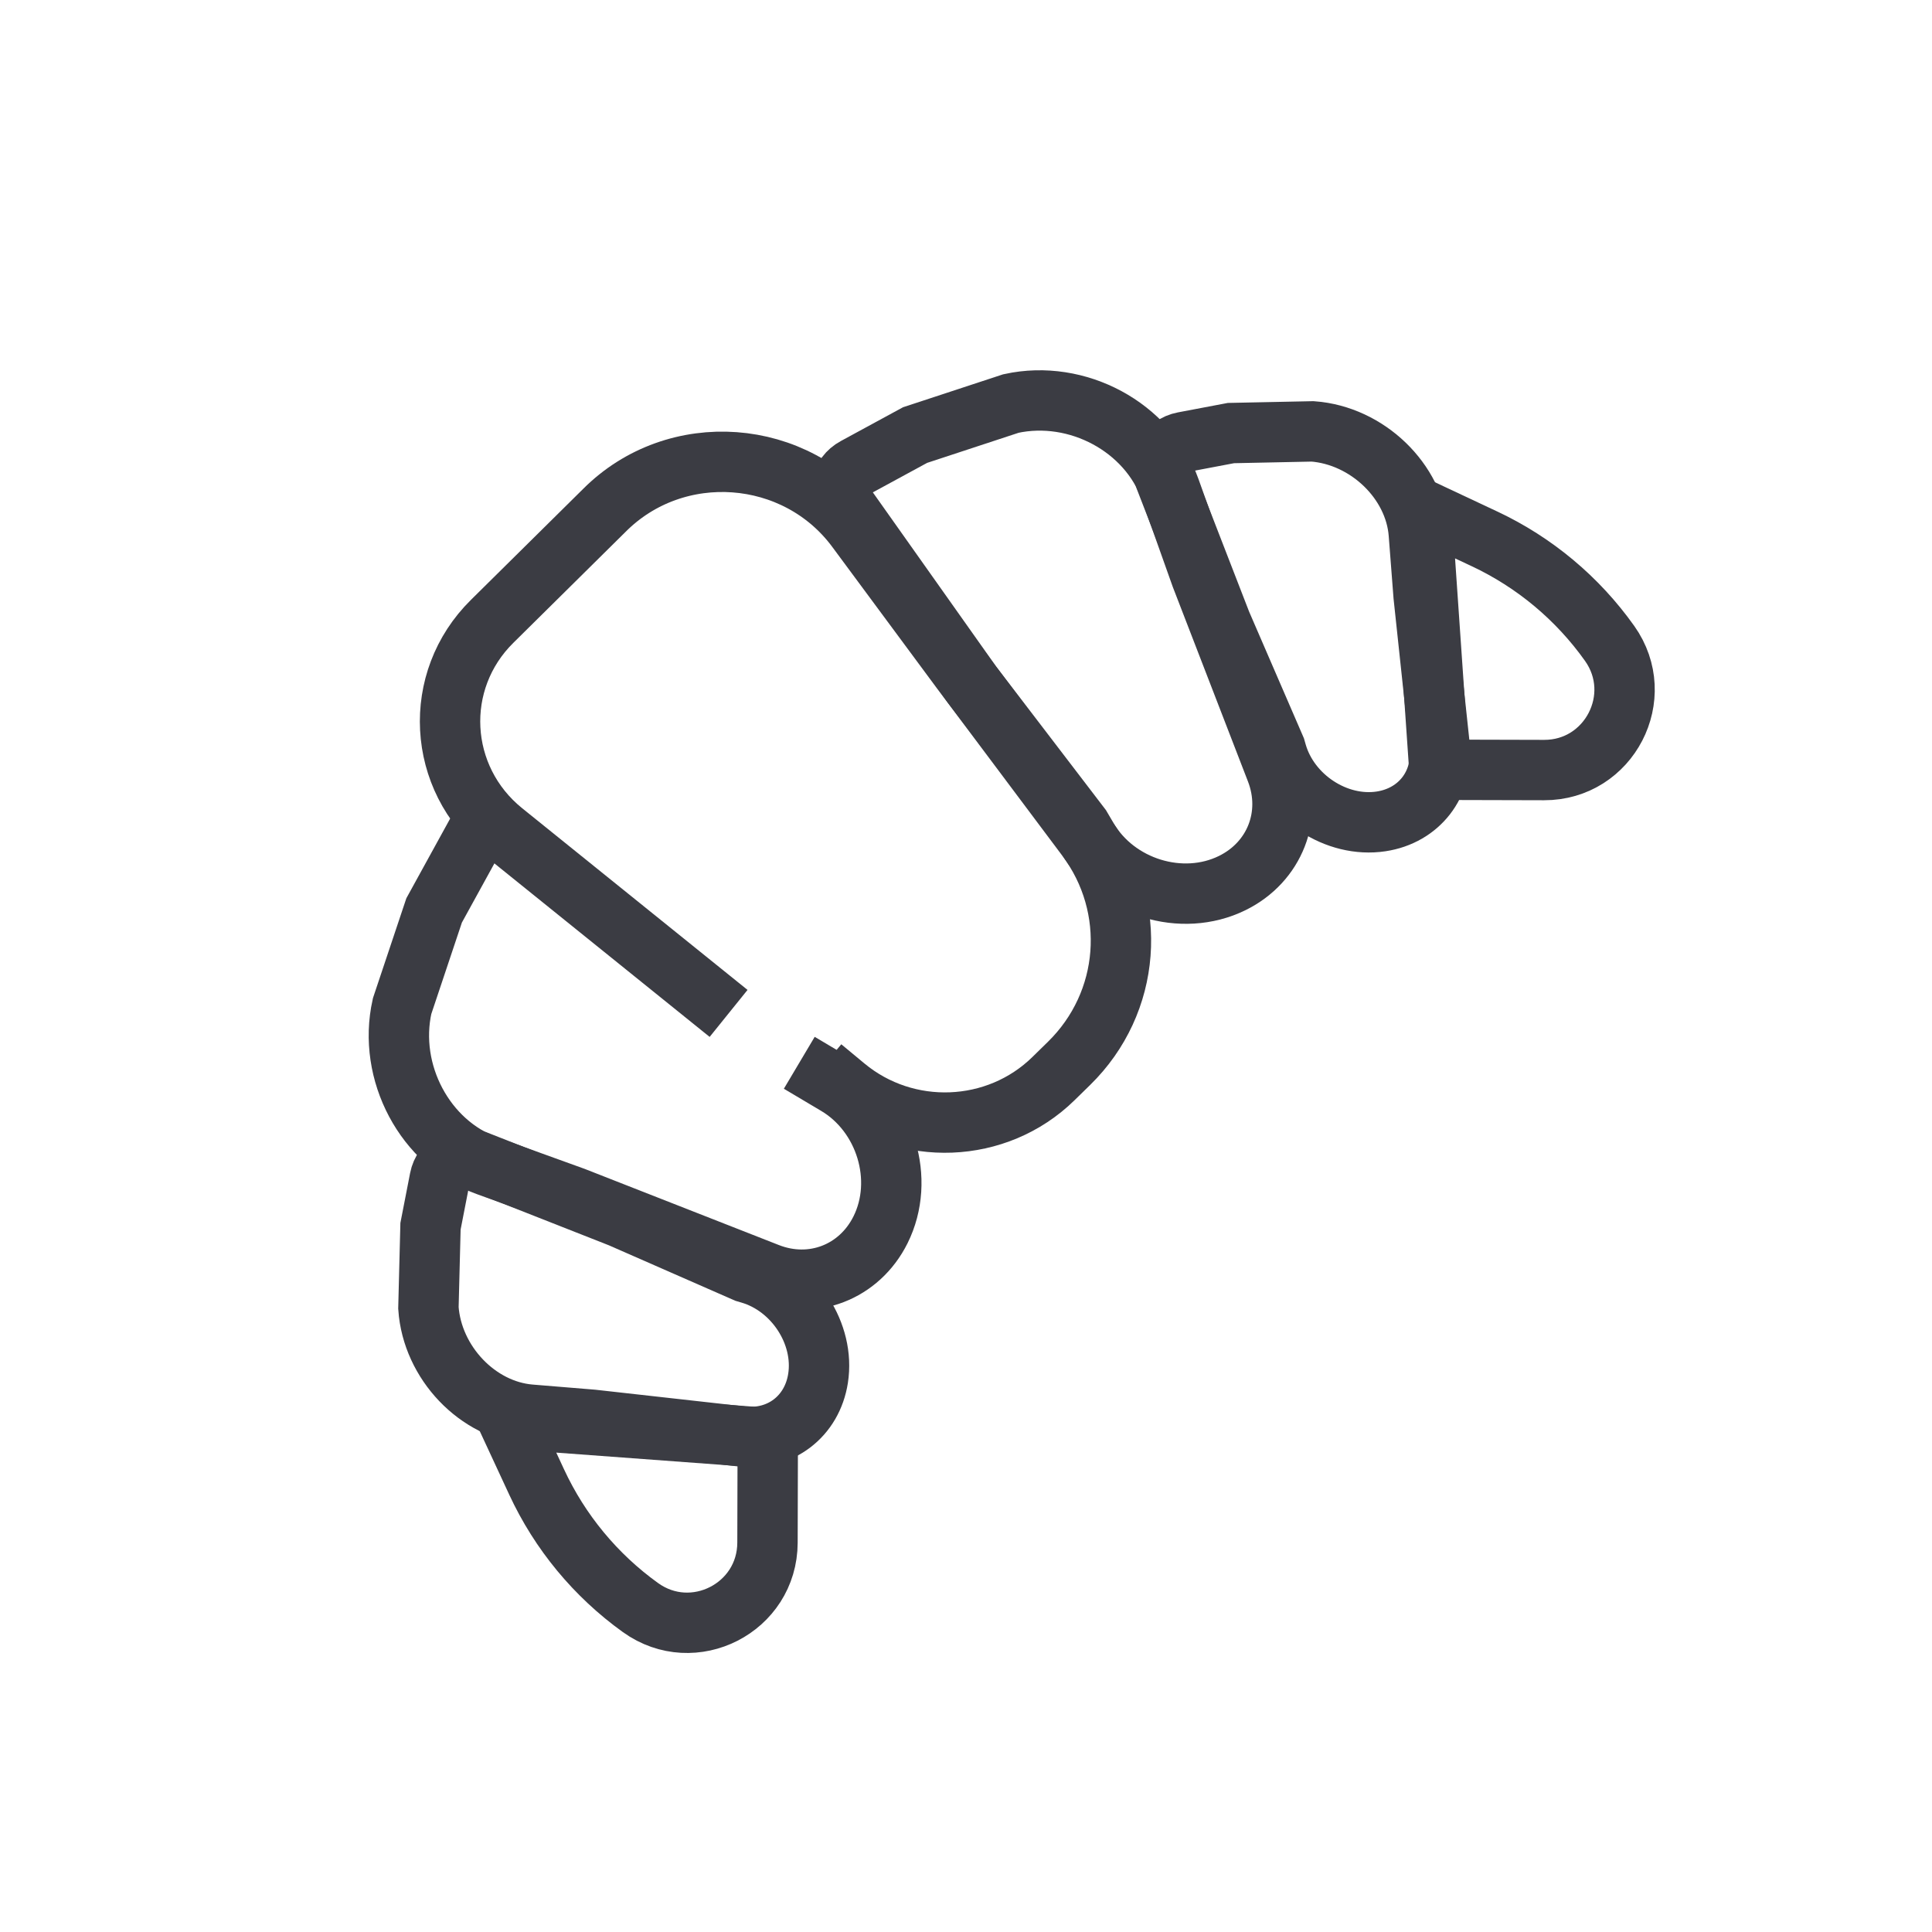
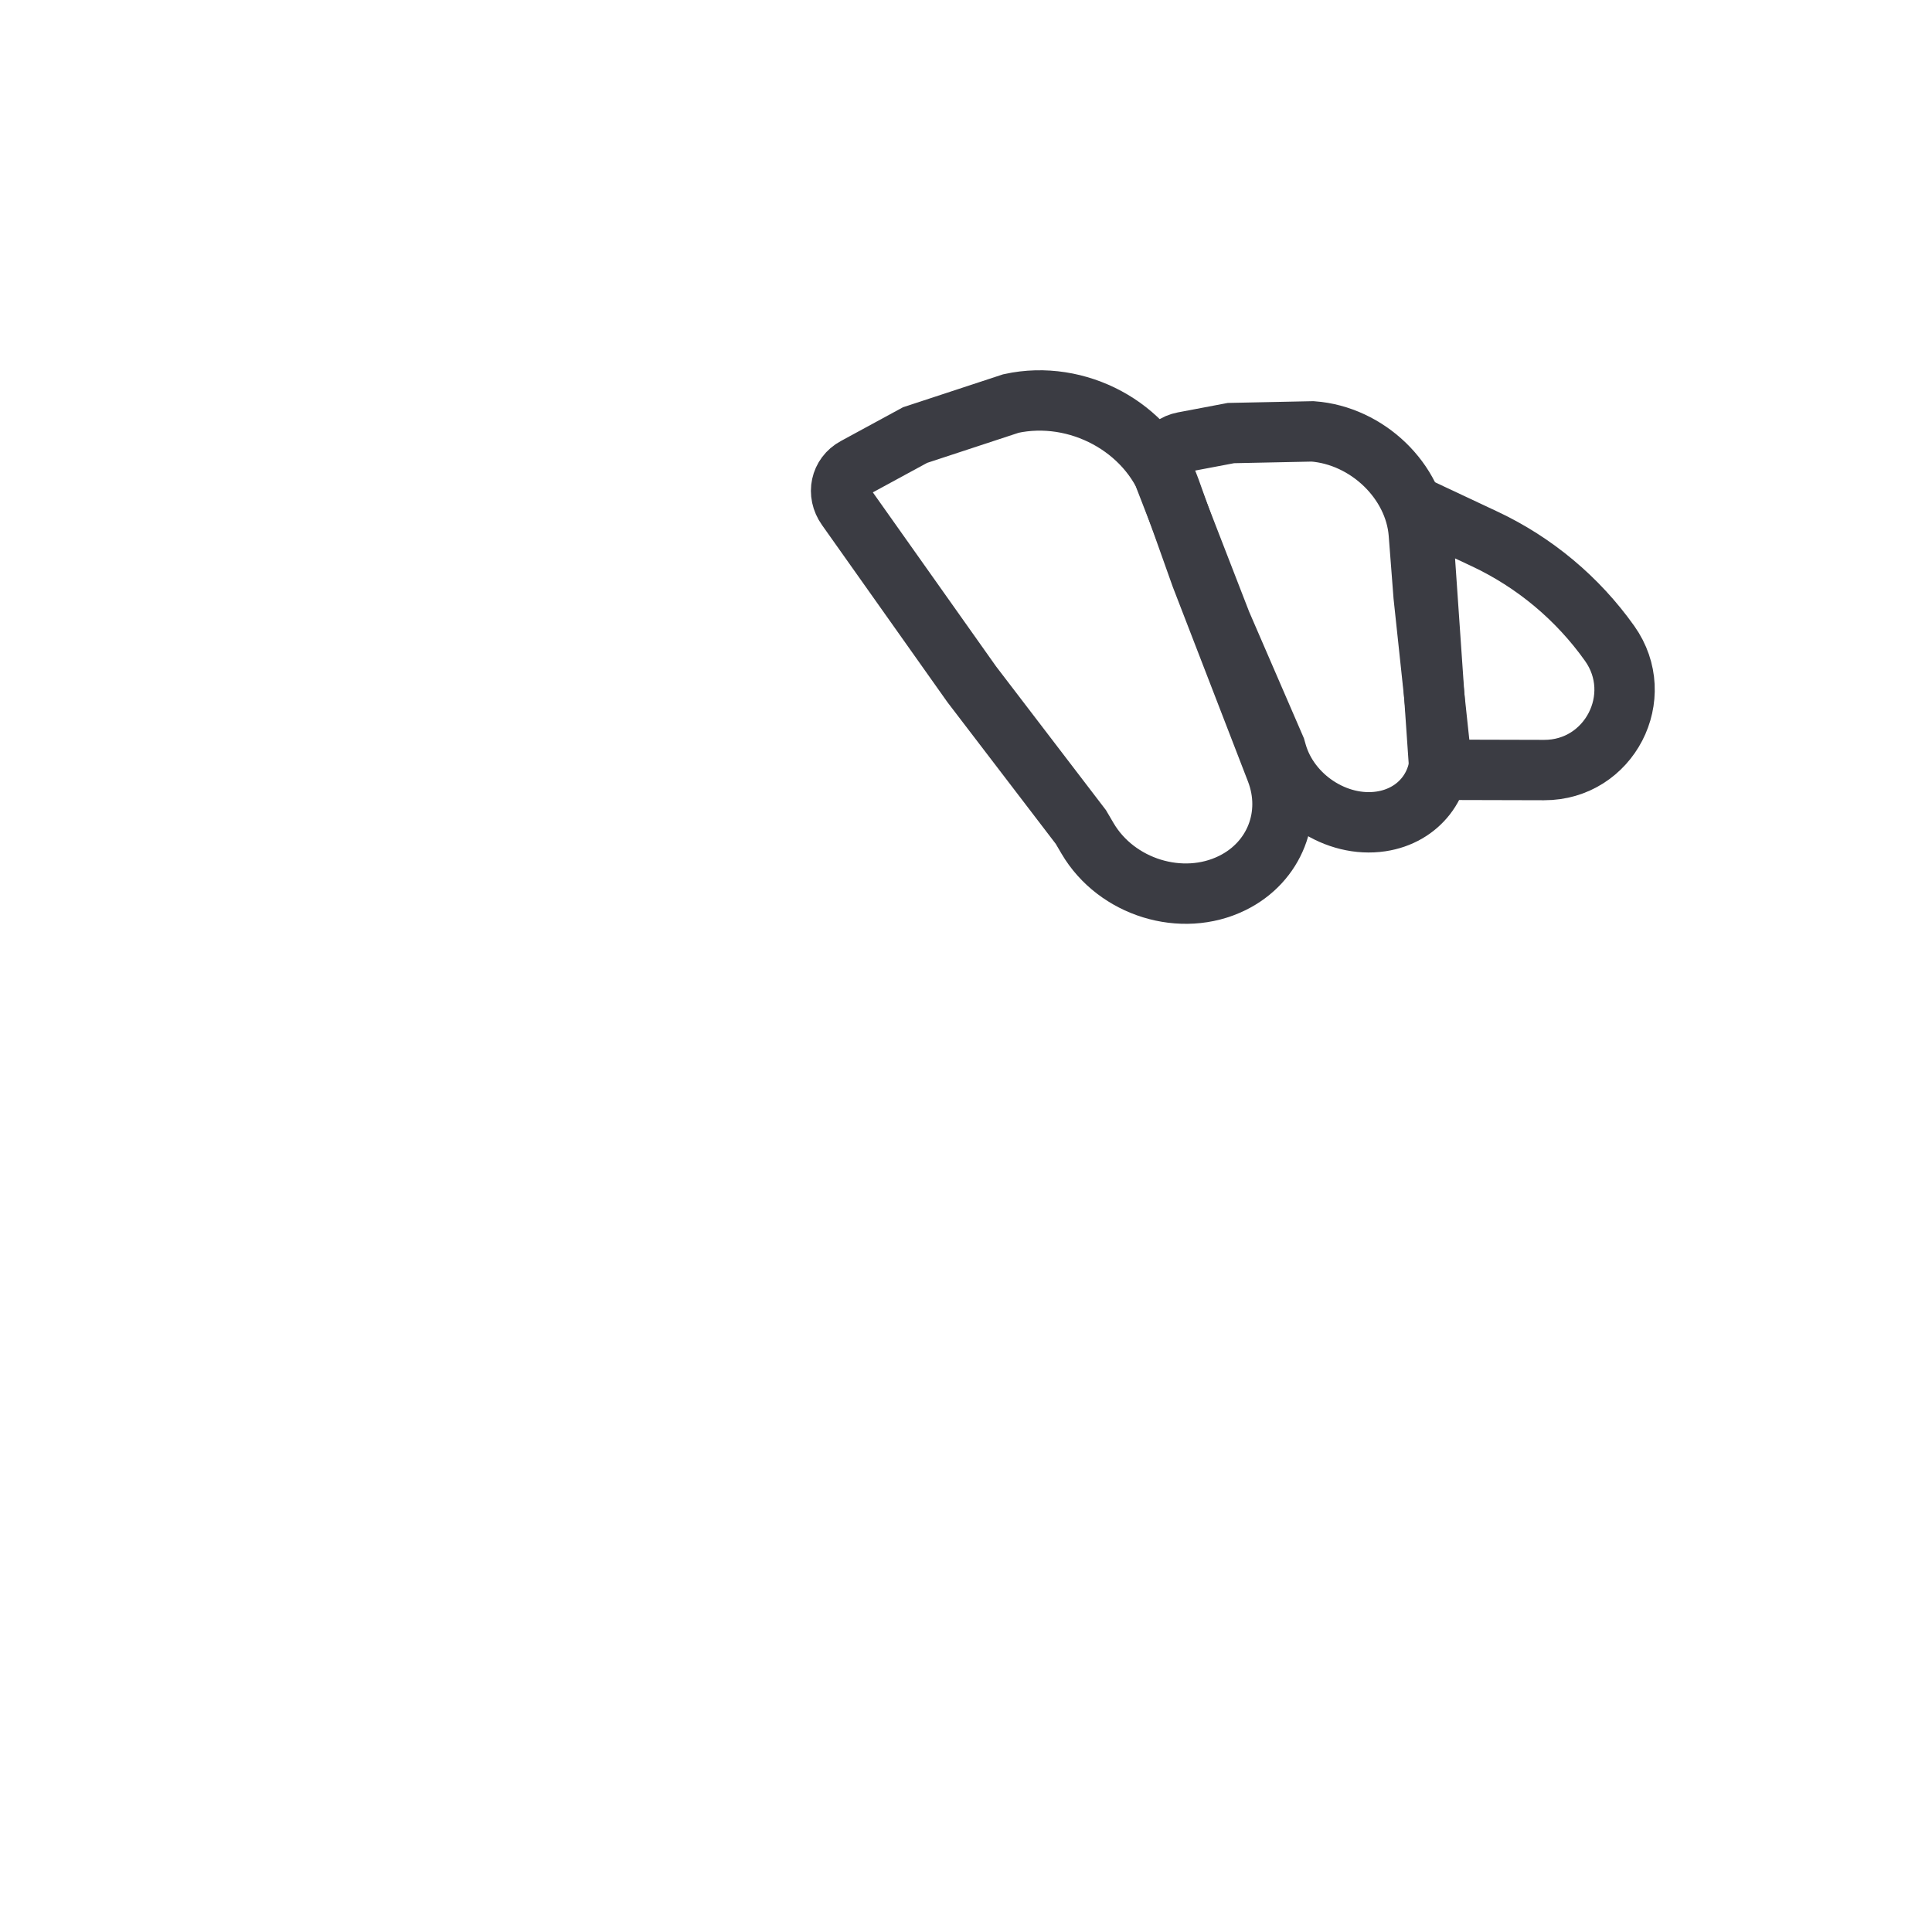
<svg xmlns="http://www.w3.org/2000/svg" width="64" height="64" viewBox="0 0 64 64" fill="none">
-   <path d="M23.357 32.943L16.672 27.554C14.476 25.783 14.305 22.552 16.304 20.582V20.582L20.018 16.909V16.909C22.385 14.533 26.377 14.826 28.373 17.521L31.827 22.188L35.989 27.745C37.709 30.042 37.466 33.216 35.415 35.224L34.896 35.732C33.025 37.564 30.025 37.681 28 36.001V36.001" stroke="#3B3C43" stroke-width="2" stroke-miterlimit="10" stroke-linecap="square" />
  <path d="M28.329 15.49L30.313 14.412L33.49 13.367C35.69 12.888 38.029 14.149 38.762 16.212L39.786 19.09L42.274 25.529C42.841 26.998 42.231 28.559 40.818 29.253C39.152 30.072 36.983 29.403 36.027 27.774L35.805 27.396L32.191 22.669L28.044 16.812C27.716 16.349 27.844 15.753 28.329 15.49Z" stroke="#3B3C43" stroke-width="2" stroke-miterlimit="10" stroke-linecap="square" />
  <path d="M39.203 14.644L40.776 14.346L43.483 14.29C45.294 14.425 46.866 15.939 47 17.678L47.159 19.738L47.689 24.704C47.824 25.97 47.011 27.02 45.749 27.21C44.273 27.432 42.715 26.408 42.292 24.939L42.251 24.796L40.453 20.641L38.586 15.826C38.376 15.284 38.656 14.748 39.203 14.644Z" stroke="#3B3C43" stroke-width="2" stroke-miterlimit="10" stroke-linecap="square" />
-   <path d="M15.952 27.3L14.381 30.158L13.32 33.33V33.33C12.829 35.527 14.079 37.873 16.137 38.617L19.011 39.655L25.437 42.175C26.902 42.75 28.466 42.148 29.168 40.739V40.739C29.996 39.077 29.337 36.905 27.714 35.941L27.337 35.717" stroke="#3B3C43" stroke-width="2" stroke-miterlimit="10" stroke-linecap="square" />
-   <path d="M14.567 39.05L14.261 40.621L14.192 43.328C14.317 45.14 15.823 46.718 17.561 46.862L19.62 47.031L24.584 47.586C25.849 47.727 26.903 46.92 27.099 45.659C27.329 44.184 26.313 42.621 24.846 42.191L24.704 42.149L20.557 40.33L15.752 38.439C15.212 38.226 14.674 38.503 14.567 39.05Z" stroke="#3B3C43" stroke-width="2" stroke-miterlimit="10" stroke-linecap="square" />
  <path d="M49.177 17.851L47.086 16.869L47.681 25.5L51.149 25.509C53.309 25.515 54.572 23.076 53.321 21.314C52.261 19.822 50.834 18.629 49.177 17.851Z" stroke="#3B3C43" stroke-width="2" />
-   <path d="M17.776 49.092L16.804 46.997L25.433 47.635L25.424 51.103C25.418 53.264 22.973 54.514 21.218 53.254C19.731 52.186 18.546 50.753 17.776 49.092Z" stroke="#3B3C43" stroke-width="2" />
</svg>